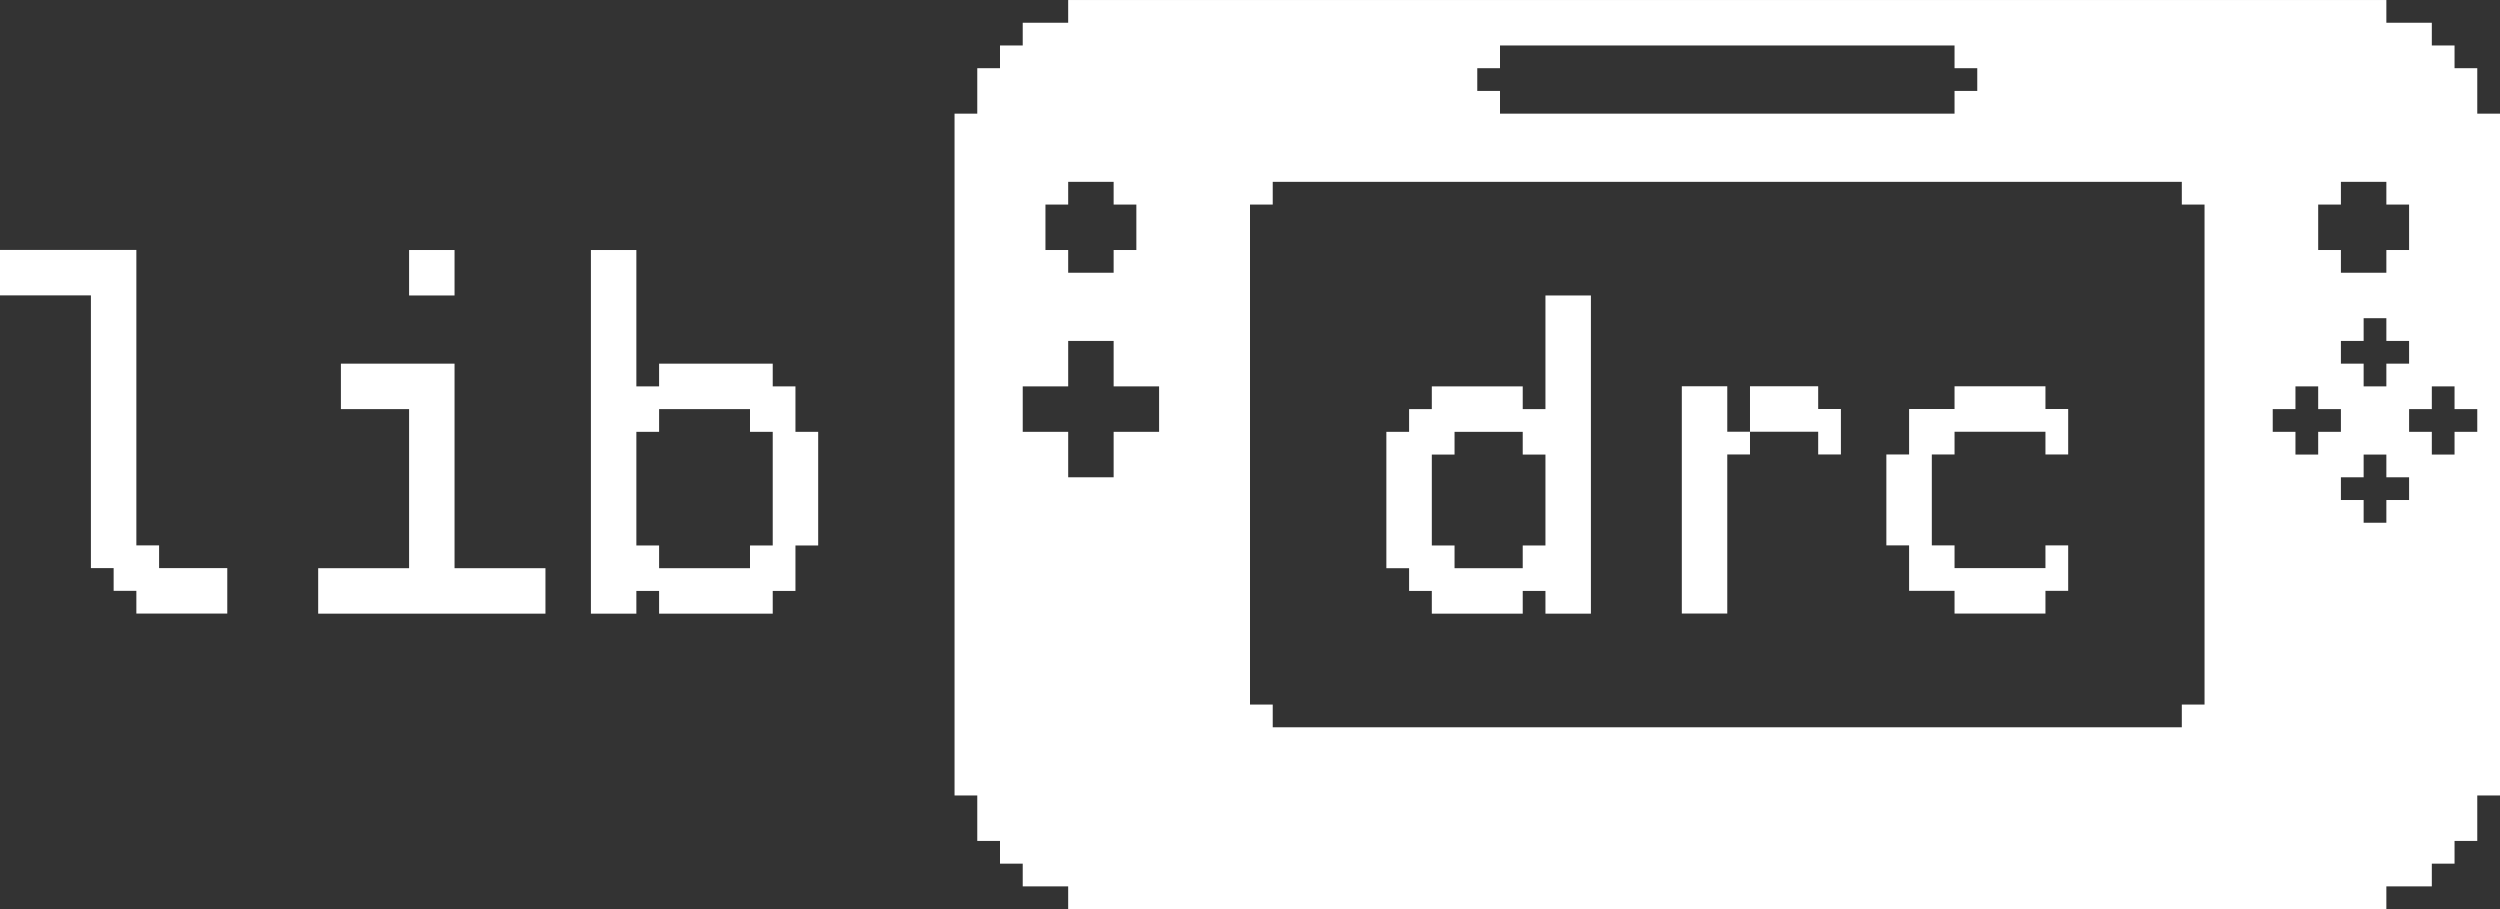
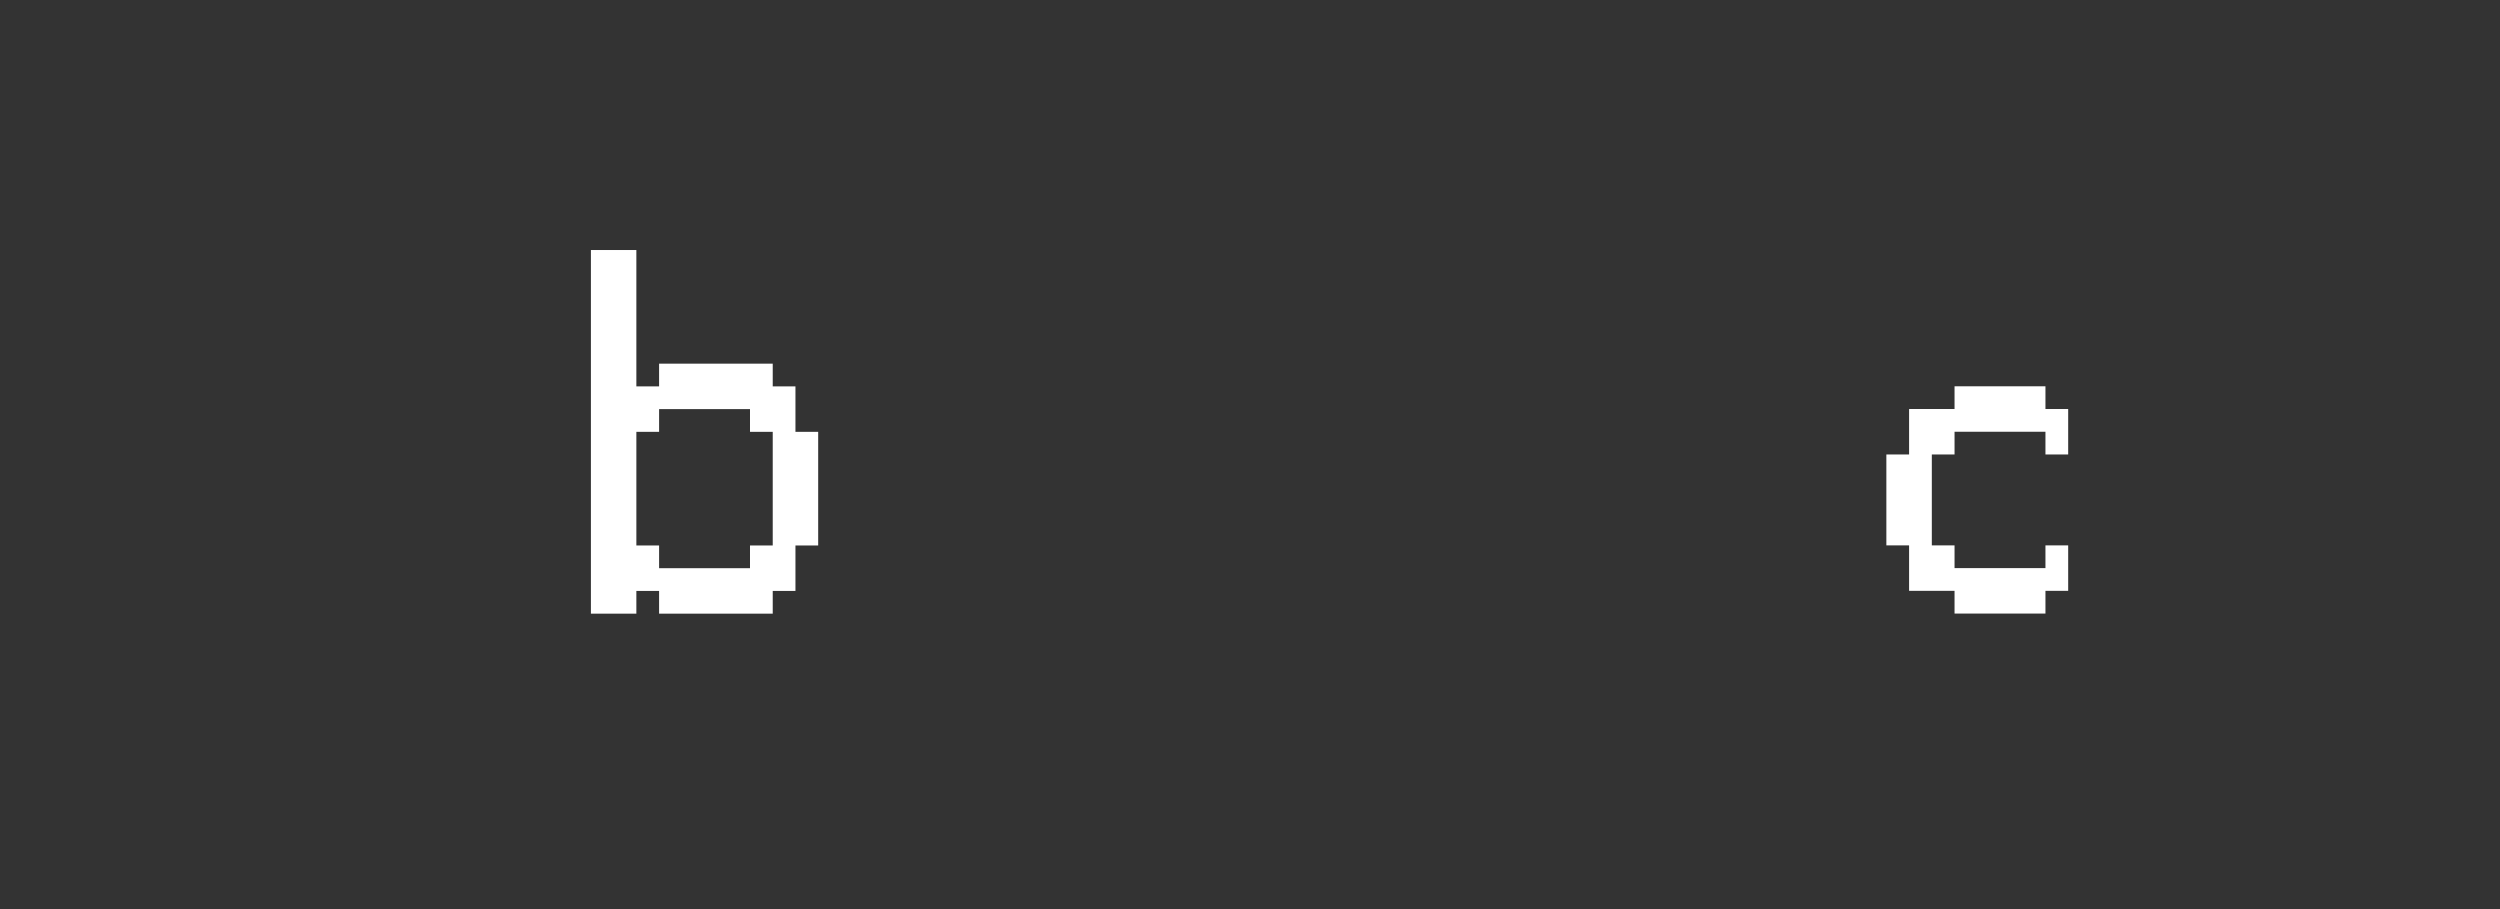
<svg xmlns="http://www.w3.org/2000/svg" height="200" width="550" version="1.1">
  <rect width="100%" height="100%" fill="#333333" stroke="none" />
  <g transform="translate(-25,-247.375)" fill="#FFF">
-     <path d="m25,302.36,30,0,0,65,5,0v5h15v10h-20v-5h-5v-5h-5v-60h-20v-10" />
-     <path d="m115,302.38,0,10,10,0,0-10-10,0zm-15,25,0,10,15,0,0,35-20,0,0,10,50,0,0-10-20,0,0-45-25,0z" />
    <path d="m155,302.38,0,80,10,0,0-5,5,0,0,5,25,0,0-5,5,0,0-10,5,0,0-25-5,0,0-10-5,0,0-5-25,0,0,5-5,0,0-30-10,0zm15,35,20,0,0,5,5,0,0,25-5,0,0,5-20,0,0-5-5,0,0-25,5,0,0-5z" />
-     <path d="m365,312.38,0,25-5,0,0-5-20,0,0,5-5,0,0,5-5,0,0,30,5,0,0,5,5,0,0,5,20,0,0-5,5,0,0,5,10,0,0-70-10,0zm-20,30,15,0,0,5,5,0,0,20-5,0,0,5-15,0,0-5-5,0,0-20,5,0,0-5z" />
-     <path d="m395,382.36,0-50,10,0,0,10,5,0,0-10,15,0,0,5,5,0,0,10-5,0,0-5-15,0,0,5-5,0,0,35z" />
    <path d="m475,367.36,5,0,0,10-5,0,0,5-20,0,0-5-10,0,0-10-5,0,0-20,5,0,0-10,10,0,0-5,20,0v5h5v10h-5v-5h-20v5h-5v20h5v5h20z" />
-     <path d="m260,247.38,0,5-10,0,0,5-5,0,0,5-5,0,0,10-5,0,0,150,5,0,0,10,5,0,0,5,5,0,0,5,10,0,0,5,290,0,0-5,10,0,0-5,5,0,0-5,5,0,0-10,5,0,0-150-5,0,0-10-5,0,0-5-5,0,0-5-10,0,0-5-290,0zm95,10,100,0,0,5,5,0,0,5-5,0,0,5-100,0,0-5-5,0,0-5,5,0,0-5zm-95,30,10,0,0,5,5,0,0,10-5,0,0,5-10,0,0-5-5,0,0-10,5,0,0-5zm45,0,200,0,0,5,5,0,0,110-5,0,0,5-200,0,0-5-5,0,0-110,5,0,0-5zm235,0,10,0,0,5,5,0,0,10-5,0,0,5-10,0,0-5-5,0,0-10,5,0,0-5zm5,30,5,0,0,5,5,0,0,5-5,0,0,5-5,0,0-5-5,0,0-5,5,0,0-5zm-285,5,10,0,0,10,10,0,0,10-10,0,0,10-10,0,0-10-10,0,0-10,10,0,0-10zm270,10,5,0,0,5,5,0,0,5-5,0,0,5-5,0,0-5-5,0,0-5,5,0,0-5zm30,0,5,0,0,5,5,0,0,5-5,0,0,5-5,0,0-5-5,0,0-5,5,0,0-5zm-15,15,5,0,0,5,5,0,0,5-5,0,0,5-5,0,0-5-5,0,0-5,5,0,0-5z" />
  </g>
</svg>